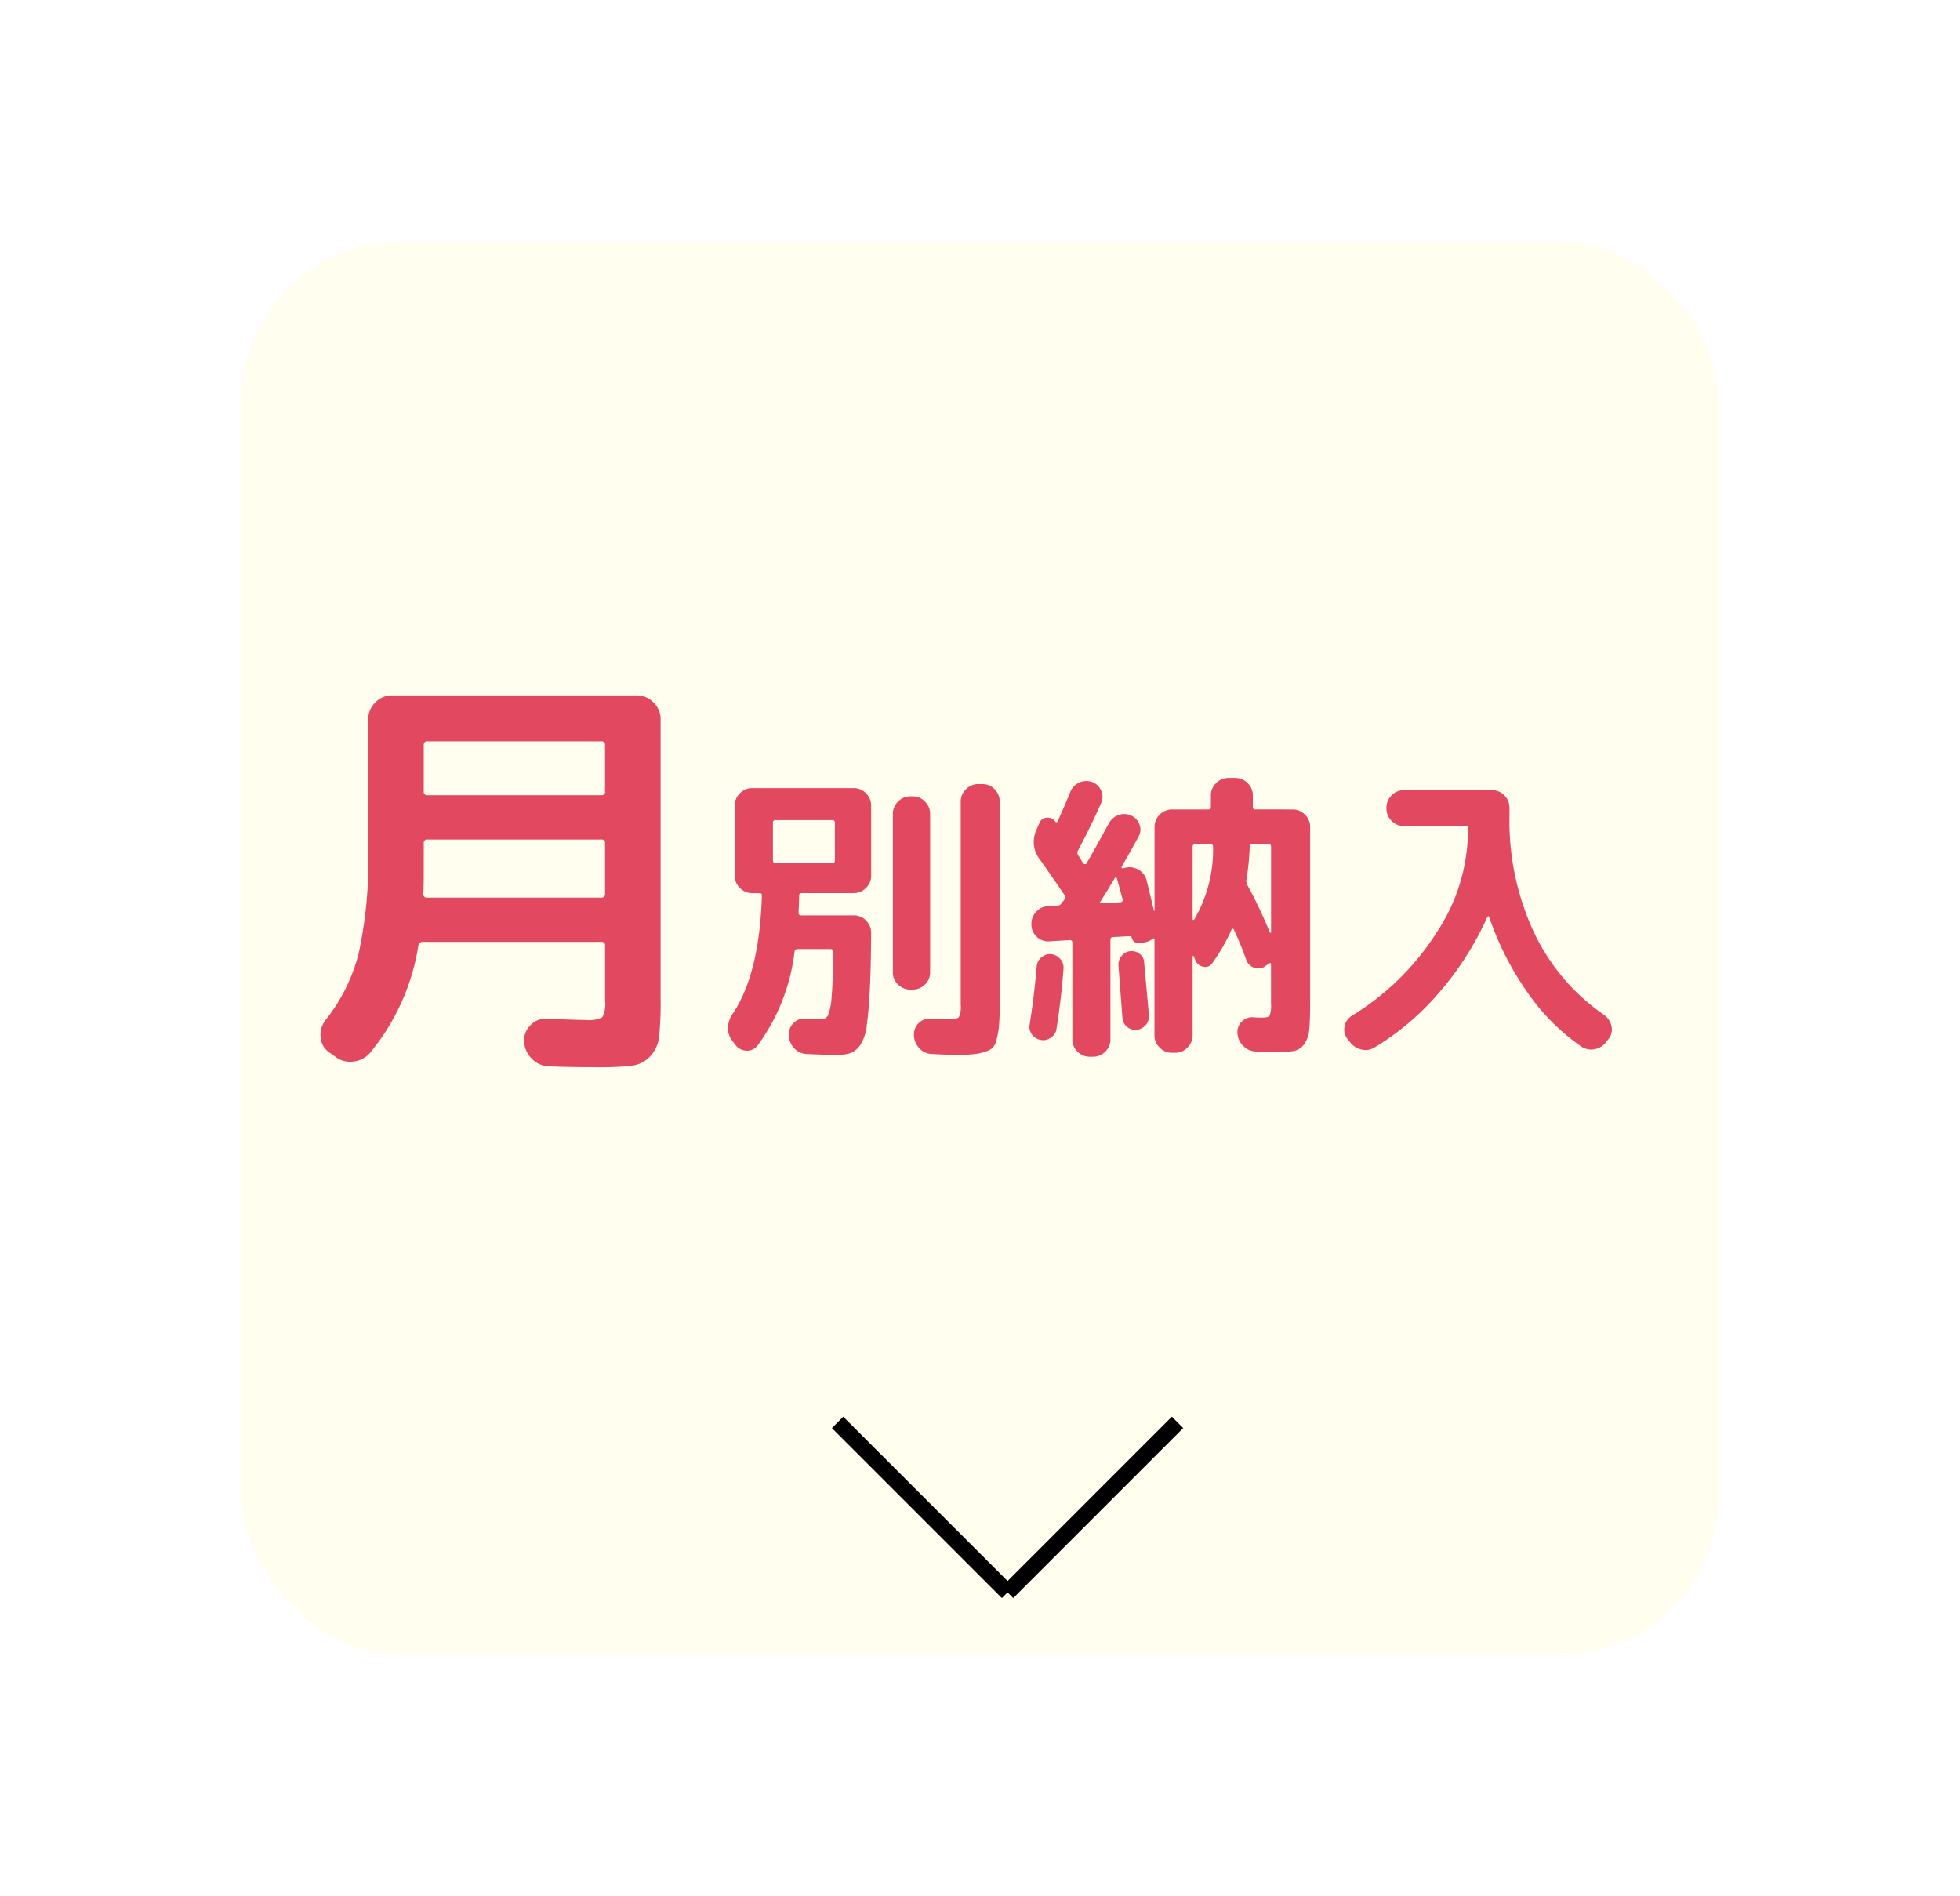
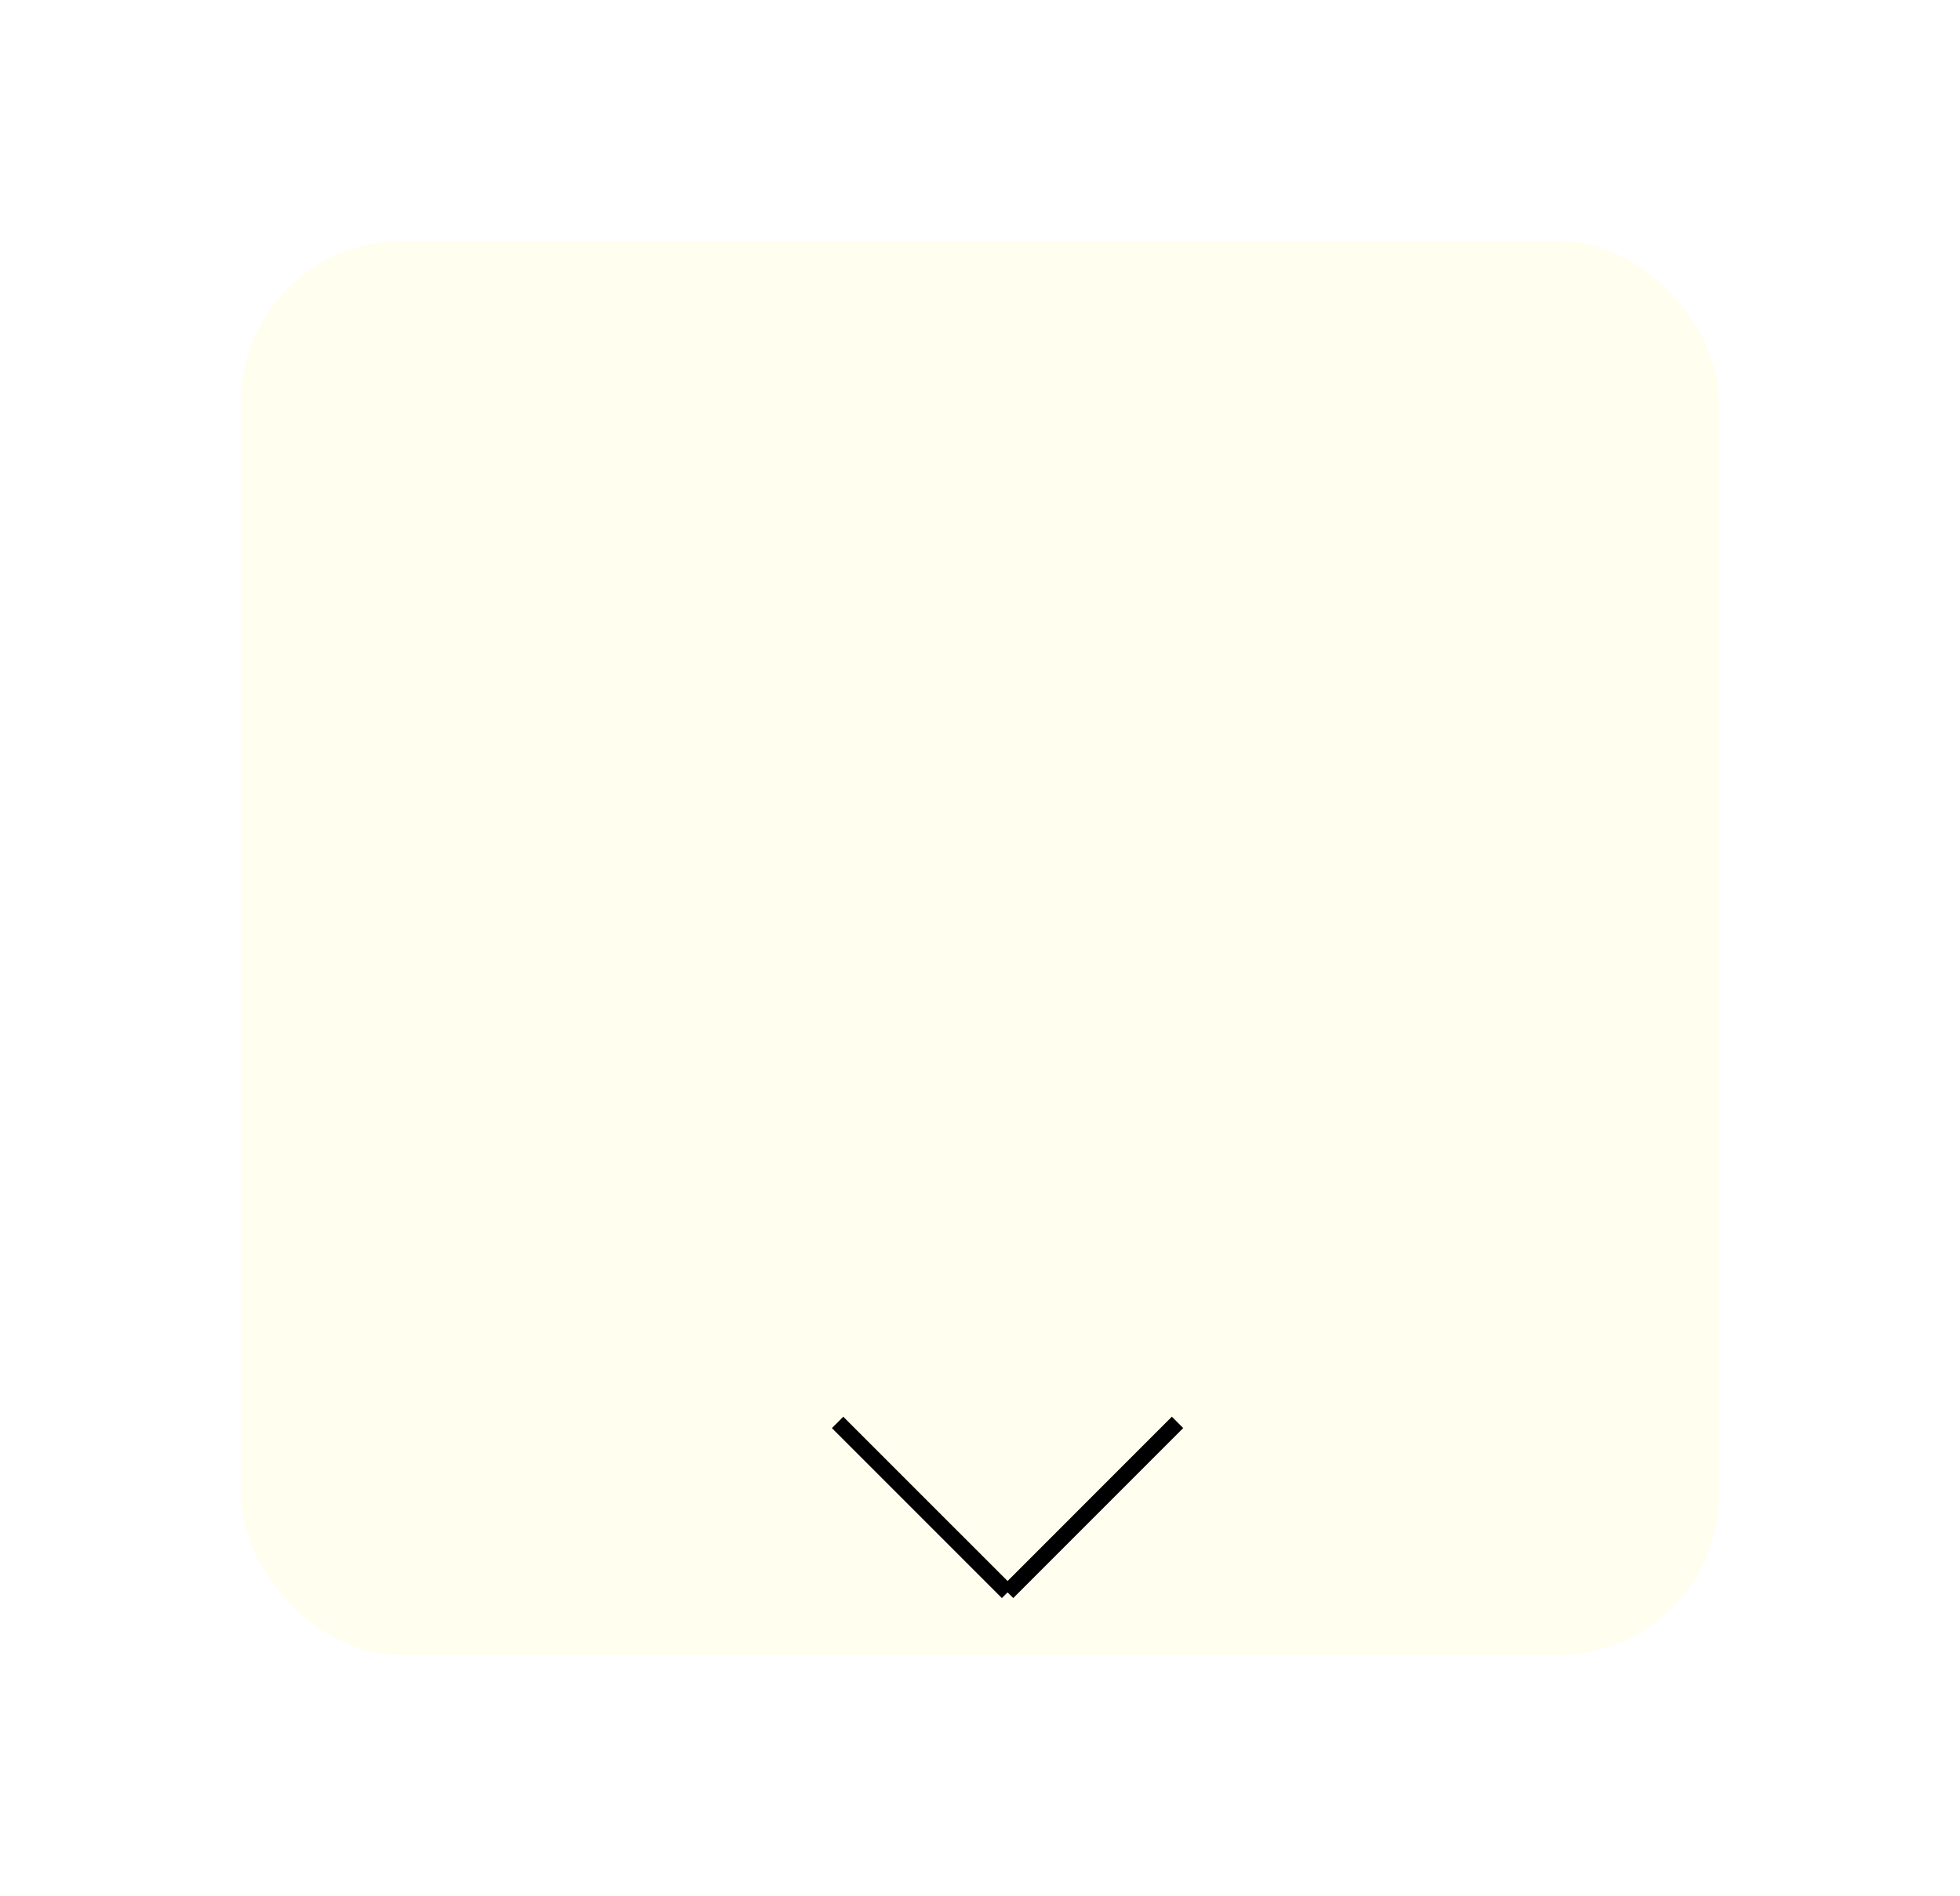
<svg xmlns="http://www.w3.org/2000/svg" width="122" height="118">
  <defs>
    <filter id="a" x="0" y="0" width="122" height="118" filterUnits="userSpaceOnUse">
      <feOffset />
      <feGaussianBlur stdDeviation="5" result="b" />
      <feFlood flood-opacity=".4" />
      <feComposite operator="in" in2="b" />
      <feComposite in="SourceGraphic" />
    </filter>
  </defs>
  <g transform="translate(.002)" filter="url(#a)">
    <rect width="92" height="88" rx="10" transform="translate(15 15)" fill="#fffeef" />
  </g>
-   <path d="M20.476 65.482a1.231 1.231 0 01-.52-.936 1.47 1.47 0 01.312-1.066 11.023 11.023 0 002.067-4.186 27.344 27.344 0 00.585-6.4V44.76a1.423 1.423 0 01.442-1.04 1.423 1.423 0 011.04-.442h15.236a1.423 1.423 0 011.04.442 1.423 1.423 0 01.442 1.04v17.42a21.18 21.18 0 01-.091 2.327 2.118 2.118 0 01-.559 1.235 1.887 1.887 0 01-1.157.585 18.409 18.409 0 01-2.171.091q-1.638 0-2.964-.052a1.549 1.549 0 01-1.066-.466 1.658 1.658 0 01-.494-1.068 1.342 1.342 0 01.39-1.014 1.259 1.259 0 011.014-.418q1.846.078 2.418.078a1.867 1.867 0 001.053-.169 1.867 1.867 0 00.169-1.053v-3.404a.207.207 0 00-.234-.234H26.3a.254.254 0 00-.26.234 13.808 13.808 0 01-3.016 6.682 1.573 1.573 0 01-1.053.533 1.512 1.512 0 01-1.131-.325zm5.9-19.11v2.886a.207.207 0 00.234.234h10.816a.207.207 0 00.234-.234v-2.886a.207.207 0 00-.234-.234H26.612a.207.207 0 00-.234.234zm0 8.008q0 .832-.026 1.248 0 .234.208.234h10.868a.207.207 0 00.234-.234v-3.146a.207.207 0 00-.234-.234H26.612a.207.207 0 00-.234.234zm30.284 7.207a1.056 1.056 0 01-.76-.313 1.009 1.009 0 01-.323-.75v-9.88a1.04 1.04 0 01.323-.76 1.04 1.04 0 01.76-.323h.152a1.04 1.04 0 01.76.323 1.04 1.04 0 01.323.76v9.88a1.009 1.009 0 01-.323.75 1.056 1.056 0 01-.76.313zM61.163 48.8a1.009 1.009 0 01.75.323 1.056 1.056 0 01.314.76v12.654a13.357 13.357 0 01-.057 1.425 4.723 4.723 0 01-.18.883.807.807 0 01-.456.532 3.161 3.161 0 01-.76.209 8.349 8.349 0 01-1.207.067q-.418 0-1.558-.057a1.1 1.1 0 01-.77-.342 1.232 1.232 0 01-.351-.779v-.057a.952.952 0 01.285-.731.932.932 0 01.741-.295l1.121.038q.532 0 .646-.123a1.462 1.462 0 00.119-.77V49.883a1.04 1.04 0 01.323-.76 1.04 1.04 0 01.76-.323zm-15.39 16.226L45.6 64.8a1.222 1.222 0 01-.285-.807 1.528 1.528 0 01.266-.865q1.691-2.47 1.843-7.41 0-.133-.152-.133h-.456a1.04 1.04 0 01-.76-.323 1.04 1.04 0 01-.323-.76v-4.37a1.04 1.04 0 01.323-.76 1.04 1.04 0 01.76-.323h6.327a1.04 1.04 0 01.76.323 1.04 1.04 0 01.323.76V54.5a1.04 1.04 0 01-.323.76 1.04 1.04 0 01-.76.323h-3.23q-.171 0-.171.152 0 .38-.038 1.064 0 .171.152.171h3.287a1.031 1.031 0 01.769.323 1.078 1.078 0 01.314.779q-.017 2.185-.084 3.528t-.19 2.2a2.788 2.788 0 01-.408 1.244 1.365 1.365 0 01-.6.494 2.689 2.689 0 01-.884.114q-.7 0-1.843-.057a1.1 1.1 0 01-.769-.342 1.232 1.232 0 01-.348-.778v-.057a.966.966 0 01.276-.731.9.9 0 01.724-.295q.836.038 1.045.038a.427.427 0 00.4-.257A3.987 3.987 0 0051.767 62q.086-.922.085-2.784 0-.152-.171-.152h-2.033a.18.18 0 00-.19.152 12.253 12.253 0 01-2.318 5.871.8.8 0 01-.684.3.883.883 0 01-.683-.361zm2.337-13.813v2.337q0 .152.171.152h3.534a.134.134 0 00.152-.152v-2.337q0-.171-.152-.171h-3.534a.151.151 0 00-.171.171zm32.357-.836a1.04 1.04 0 01.76.323 1.04 1.04 0 01.323.76v10.925q0 1.14-.057 1.7a1.778 1.778 0 01-.314.9 1.032 1.032 0 01-.627.418 6.272 6.272 0 01-1.149.076q-.076 0-1.254-.038a1.194 1.194 0 01-.77-.352 1.194 1.194 0 01-.351-.769.891.891 0 01.266-.741.891.891 0 01.741-.266q.228.019.494.019.418 0 .5-.123a1.9 1.9 0 00.085-.77v-2.41q0-.152-.133-.057l-.19.133a.731.731 0 01-.694.133.8.8 0 01-.523-.494 19.64 19.64 0 00-.779-1.9.068.068 0 00-.066-.038.068.068 0 00-.067.038 11.255 11.255 0 01-1.2 2.09.512.512 0 01-.57.228.641.641 0 01-.494-.418l-.106-.244q-.038-.019-.057 0v4.937a1.04 1.04 0 01-.323.76 1.04 1.04 0 01-.76.323h-.209a1.04 1.04 0 01-.76-.323 1.04 1.04 0 01-.323-.76v-5.966a.061.061 0 00-.038-.057q-.038-.019-.057 0a1.1 1.1 0 01-.4.209l-.38.076a.458.458 0 01-.351-.066.45.45 0 01-.2-.313q0-.057-.1-.057l-1.064.057q-.152 0-.152.171V64.7a1.009 1.009 0 01-.323.751 1.056 1.056 0 01-.76.314h-.203a1.056 1.056 0 01-.76-.314 1.009 1.009 0 01-.323-.751v-6.039q0-.152-.171-.152l-1.278.076a1.021 1.021 0 01-.76-.275 1.013 1.013 0 01-.34-.732v-.038a1.066 1.066 0 01.285-.779 1.018 1.018 0 01.744-.361l.589-.038a.291.291 0 00.247-.133.374.374 0 01.095-.129.374.374 0 00.1-.133.222.222 0 00-.019-.285q-.784-1.163-1.541-2.227a1.758 1.758 0 01-.171-1.843l.171-.4a.5.5 0 01.465-.323.564.564 0 01.523.247.068.068 0 00.067.038.068.068 0 00.066-.038q.361-.779.8-1.843a1.015 1.015 0 01.541-.58 1.079 1.079 0 01.808-.047.98.98 0 01.57.541.908.908 0 010 .77q-.57 1.311-1.444 2.964a.254.254 0 00.019.285l.162.266q.1.171.161.247.019.038.095.038t.095-.038q.475-.817 1.387-2.489a1.1 1.1 0 01.608-.522 1.007 1.007 0 01.779.028.951.951 0 01.523.551.869.869 0 01-.048.741q-.342.646-1.064 1.9-.019.076.076.1l.133-.038a1.078 1.078 0 01.836.114 1.042 1.042 0 01.513.665l.456 1.881a.017.017 0 00.019.019.017.017 0 00.019-.019v-5.21a1.04 1.04 0 01.323-.76 1.04 1.04 0 01.76-.323H75.2q.171 0 .171-.152V49.5a1.04 1.04 0 01.323-.76 1.04 1.04 0 01.76-.323h.446a1.04 1.04 0 01.76.323 1.04 1.04 0 01.323.76v.722a.134.134 0 00.152.152zm-10.716 5.776a.136.136 0 00.1-.057.115.115 0 00.028-.114q-.019-.076-.361-1.33a.061.061 0 00-.057-.038.109.109 0 00-.076.038q-.28.494-.885 1.448-.076.114.076.114zm4.579 1.083a8.652 8.652 0 001.178-4.541q0-.152-.171-.152h-.931q-.171 0-.171.152v4.5a.061.061 0 00.038.057.038.038 0 00.057-.016zm4.788.779v-5.32q0-.152-.171-.152h-.988q-.171 0-.171.133a16.17 16.17 0 01-.209 2.109.482.482 0 00.057.285 28.377 28.377 0 011.406 2.964.064.064 0 00.048.019q.028 0 .028-.038zM65.419 64.57a.8.8 0 01-.627.152.842.842 0 01-.551-.332.772.772 0 01-.152-.618q.3-1.9.437-3.629a.83.83 0 01.294-.561.82.82 0 01.6-.2.866.866 0 01.57.294.8.8 0 01.209.6q-.134 1.824-.438 3.762a.764.764 0 01-.342.532zm5.32-.475a.809.809 0 01-.589-.19.81.81 0 01-.285-.551q-.247-3.254-.247-3.268a.846.846 0 01.19-.589.769.769 0 01.532-.3.794.794 0 01.589.161.676.676 0 01.285.523q.266 2.85.3 3.325a.8.8 0 01-.209.6.866.866 0 01-.566.289zM84 64.817l-.152-.19a.952.952 0 01-.148-.779.982.982 0 01.472-.648 16.33 16.33 0 005.253-5.168 11.556 11.556 0 001.948-6.194v-.3q0-.133-.171-.133h-3.838a1.009 1.009 0 01-.75-.323 1.056 1.056 0 01-.314-.76v-.057a1.056 1.056 0 01.314-.76 1.009 1.009 0 01.75-.323h5.529a1.009 1.009 0 01.751.323 1.056 1.056 0 01.313.76v.57a16.379 16.379 0 001.529 7.2 12.961 12.961 0 004.361 5.13 1.144 1.144 0 01.456.684.952.952 0 01-.152.779l-.151.189a1.133 1.133 0 01-.722.475 1.075 1.075 0 01-.836-.152 13.186 13.186 0 01-3.363-3.373 18.494 18.494 0 01-2.394-4.721q-.038-.057-.114.038a19.02 19.02 0 01-2.946 4.636 16.464 16.464 0 01-4.047 3.458 1.07 1.07 0 01-.855.133 1.212 1.212 0 01-.723-.494z" fill="#e2485f" />
  <path d="M72.942 88.169l.707.707-10.58 10.581-.707-.707z" />
  <path d="M52.489 88.169l10.581 10.58-.708.708-10.58-10.58z" />
</svg>